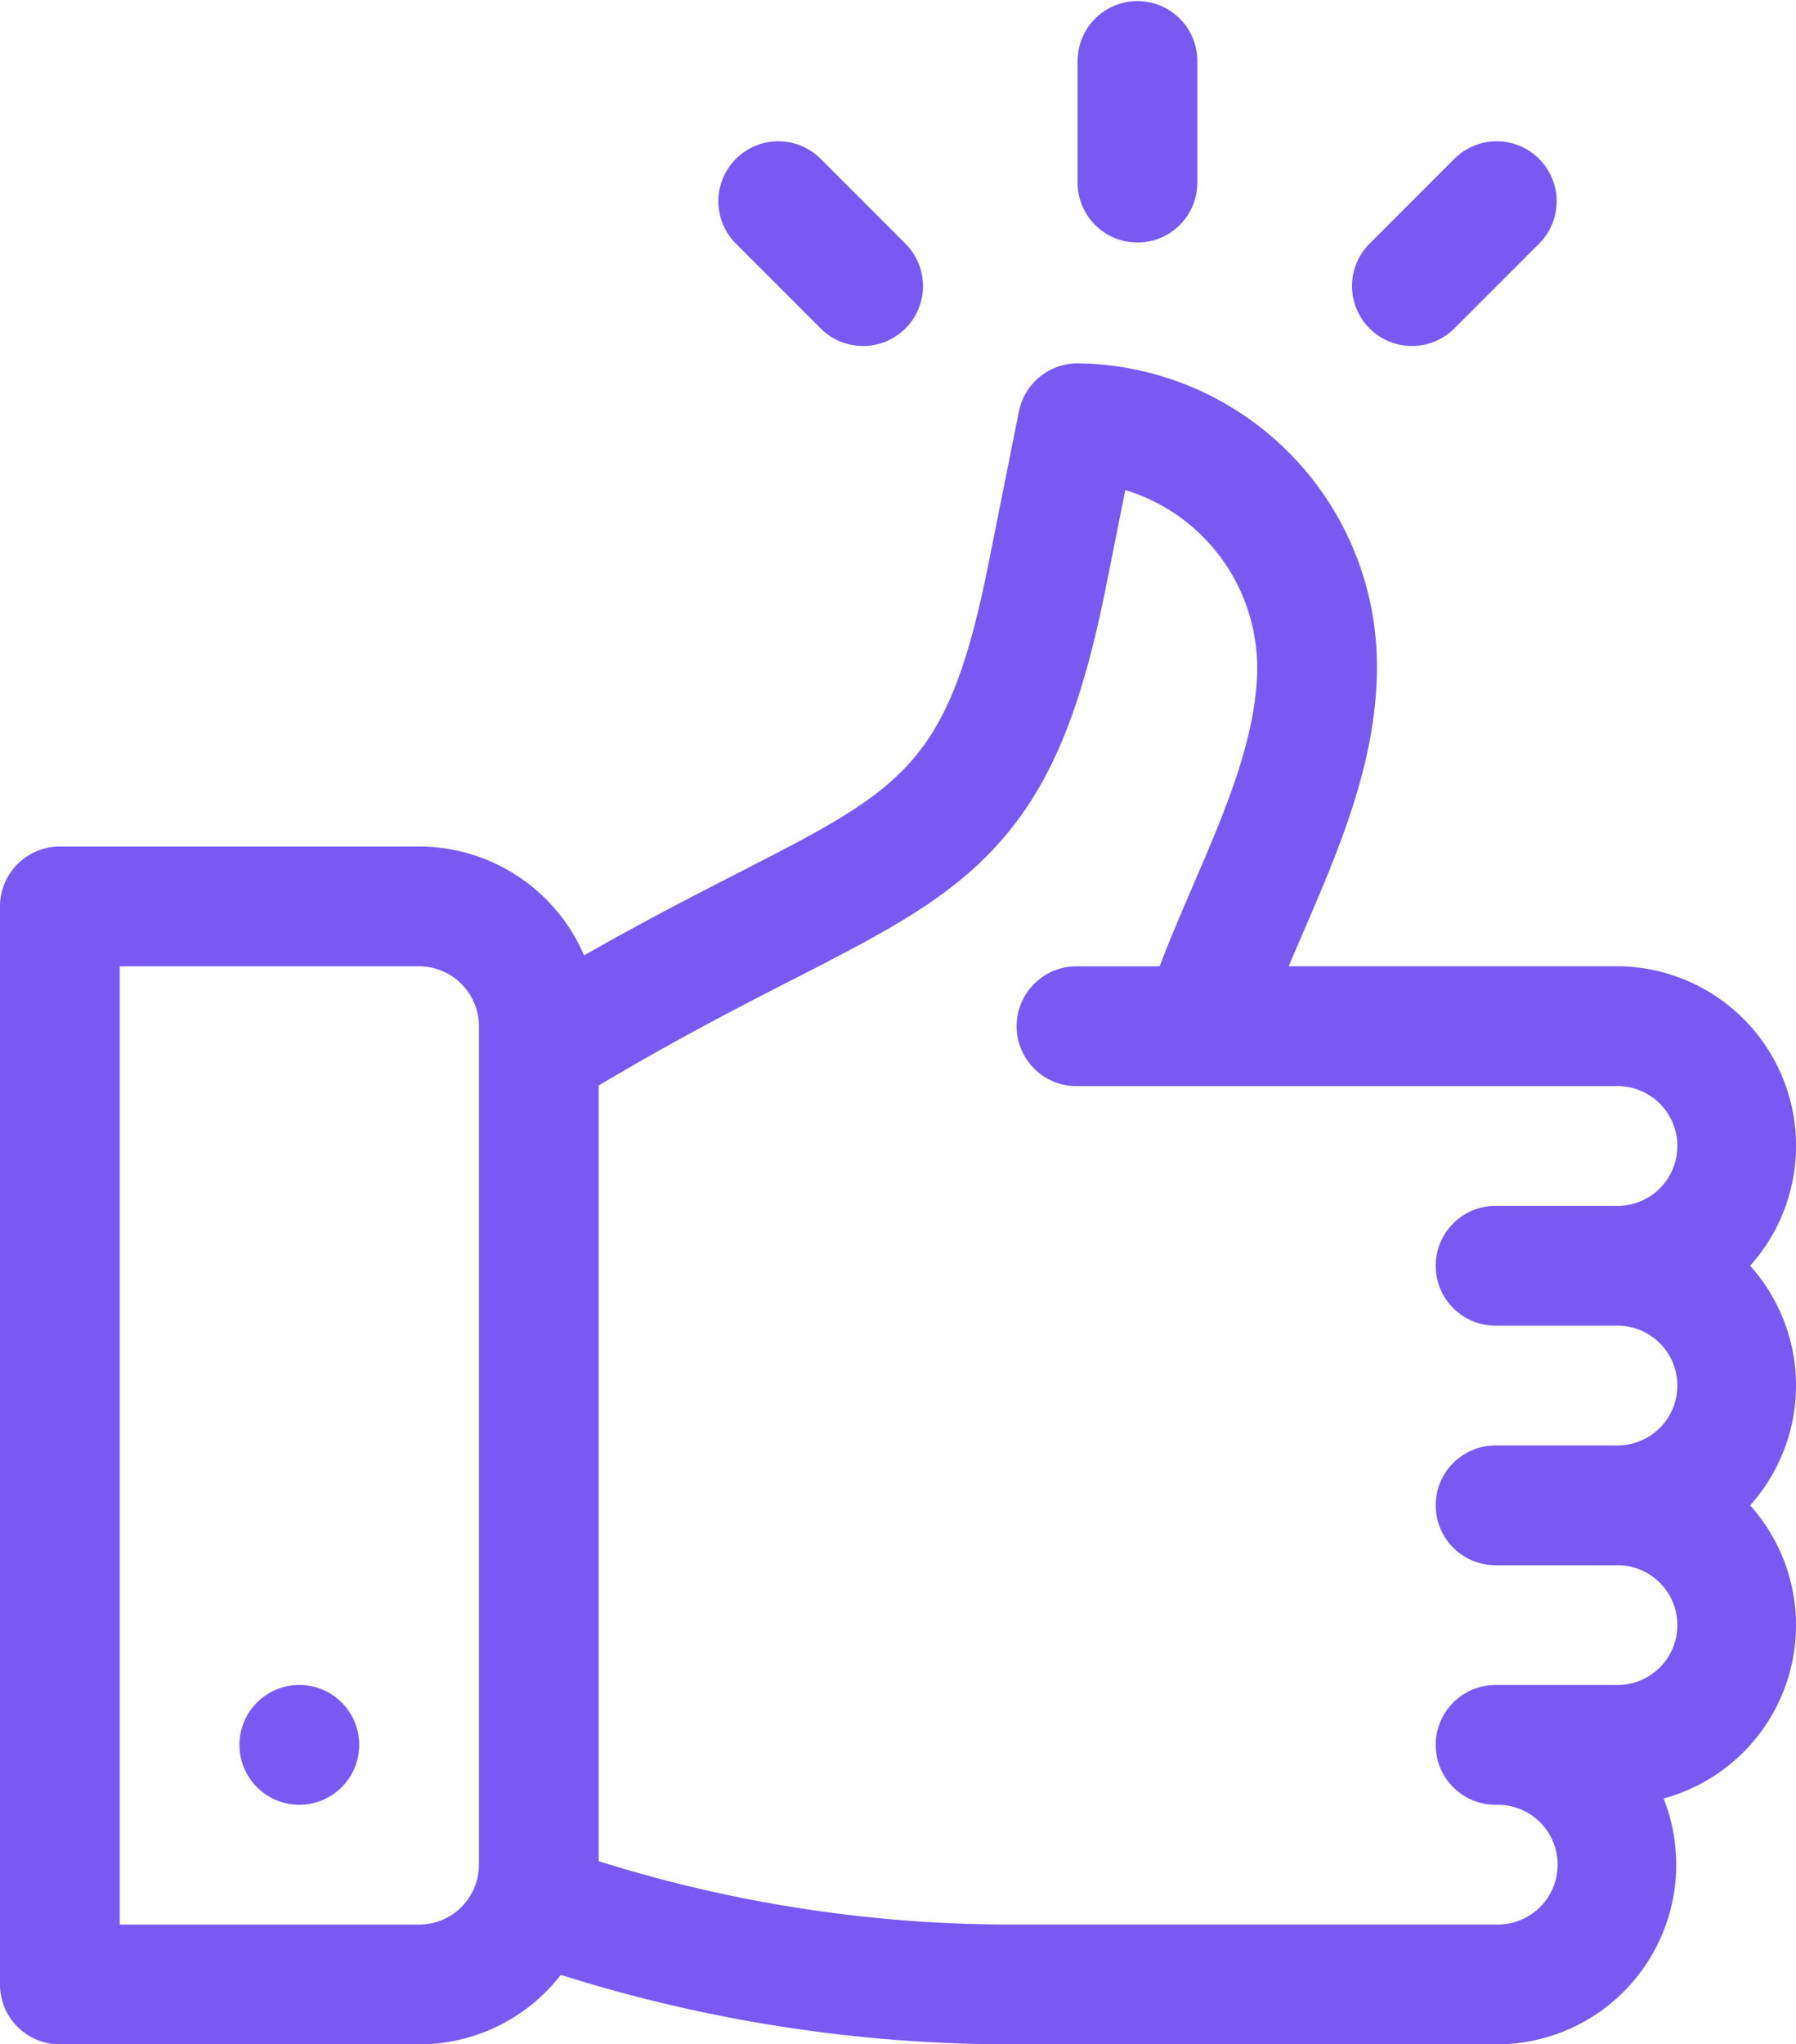
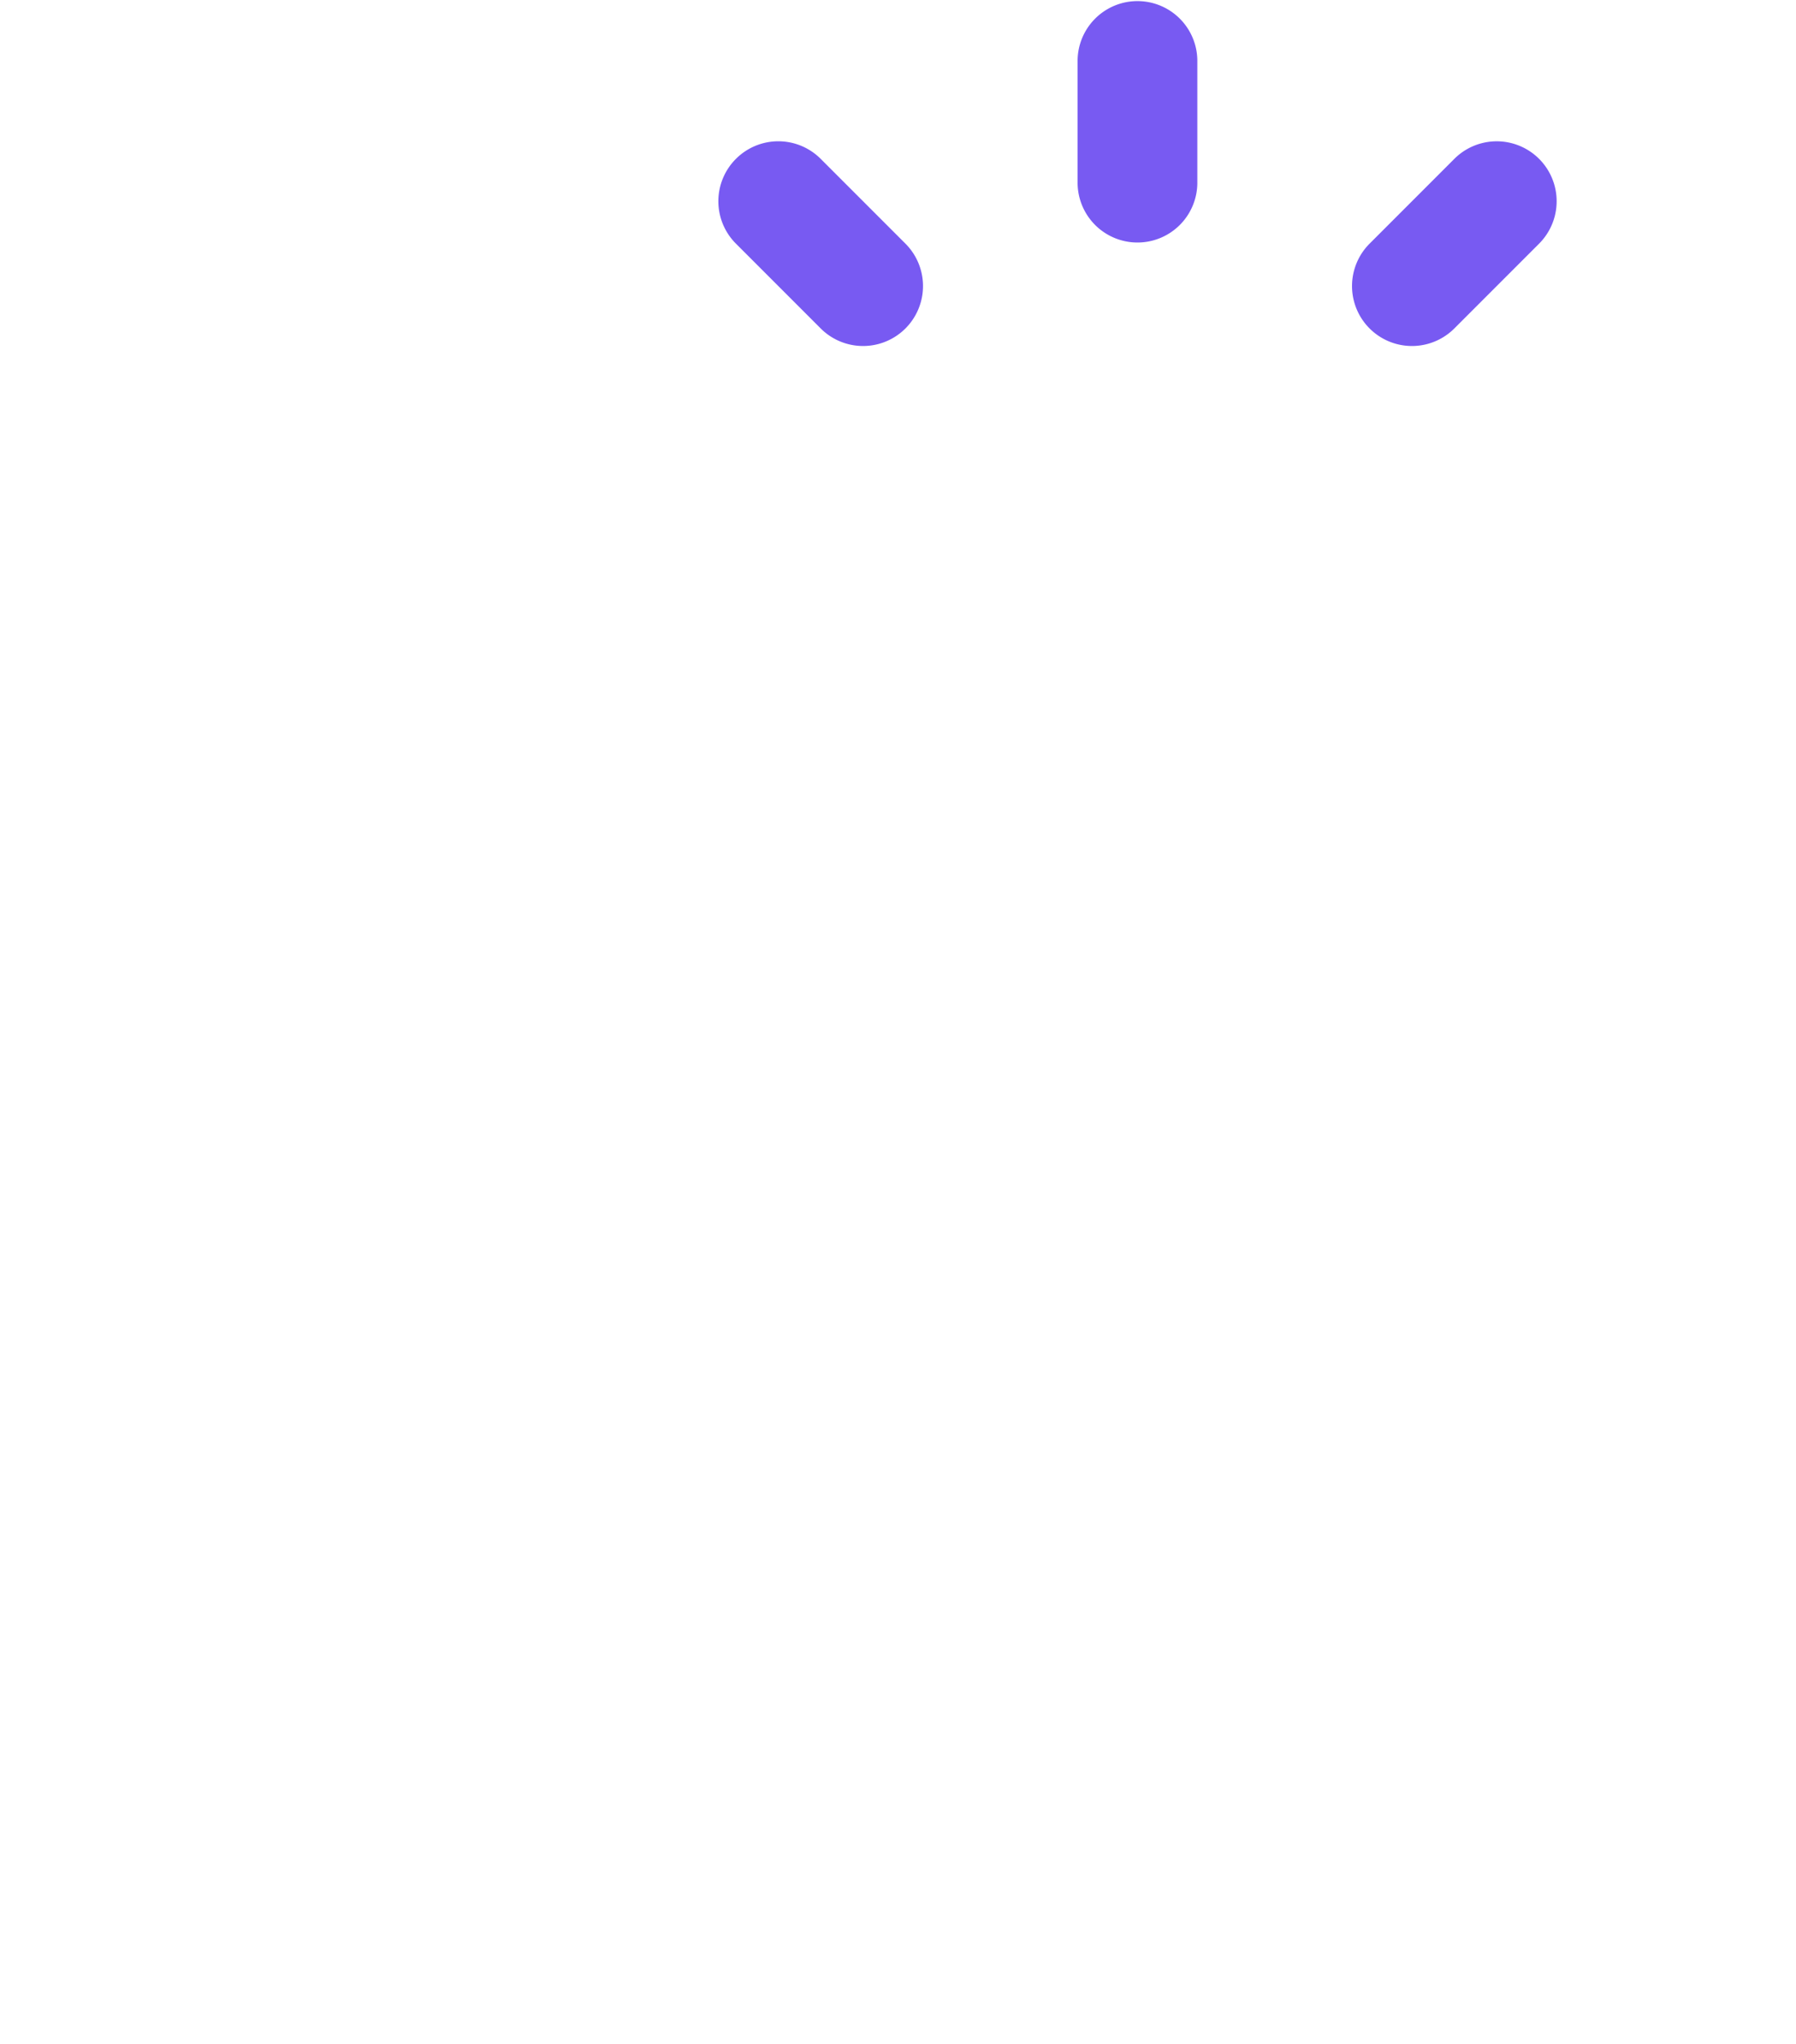
<svg xmlns="http://www.w3.org/2000/svg" id="like" width="89" height="101.262" viewBox="0 0 89 101.262">
-   <path id="Path_4956" data-name="Path 4956" d="M0,171.3a2.966,2.966,0,0,0,2.967,2.967h17.8a8.888,8.888,0,0,0,7.024-3.444,74.007,74.007,0,0,0,22.33,3.444H74.167a8.9,8.9,0,0,0,8.271-12.18,8.892,8.892,0,0,0,4.289-14.52,8.879,8.879,0,0,0,0-11.867A8.894,8.894,0,0,0,80.1,120.864H63.861q.345-.818.711-1.661c1.8-4.174,3.661-8.491,3.661-13.172A14.993,14.993,0,0,0,53.4,91a2.967,2.967,0,0,0-2.909,2.385l-1.515,7.575c-1.99,9.949-4.188,11.076-12.366,15.266-2.162,1.107-4.7,2.409-7.665,4.1a8.914,8.914,0,0,0-8.179-5.393H2.967A2.966,2.966,0,0,0,0,117.9Zm39.315-49.791c4.428-2.269,7.627-3.908,10.131-6.682,2.561-2.838,4.111-6.517,5.348-12.7l.97-4.85a9.22,9.22,0,0,1,6.536,8.758c0,3.456-1.615,7.2-3.177,10.823-.566,1.314-1.144,2.658-1.659,4.01H53.4a2.967,2.967,0,1,0,0,5.933H80.1a2.967,2.967,0,1,1,0,5.933H74.167a2.967,2.967,0,1,0,0,5.933H80.1a2.967,2.967,0,1,1,0,5.933H74.167a2.967,2.967,0,1,0,0,5.933H80.1a2.967,2.967,0,1,1,0,5.933H74.167a2.967,2.967,0,1,0,0,5.933,2.967,2.967,0,1,1,0,5.933H50.121a68.1,68.1,0,0,1-20.455-3.14V126.772C33.492,124.492,36.691,122.852,39.315,121.506Zm-33.382-.642H20.767a2.97,2.97,0,0,1,2.967,2.967v41.533a2.97,2.97,0,0,1-2.967,2.967H5.933Zm0,0" transform="translate(0 -73.002)" fill="#785af2" />
-   <path id="Path_4957" data-name="Path 4957" d="M65.933,424.967A2.967,2.967,0,1,1,62.967,422,2.966,2.966,0,0,1,65.933,424.967Zm0,0" transform="translate(-48.133 -338.538)" fill="#785af2" />
  <path id="Path_4958" data-name="Path 4958" d="M270,2.967V9.1a2.967,2.967,0,0,0,5.933,0V2.967a2.967,2.967,0,0,0-5.933,0Zm0,0" transform="translate(-216.6)" fill="#785af2" />
  <path id="Path_4959" data-name="Path 4959" d="M343.85,36.262l-4.2,4.2a2.967,2.967,0,1,0,4.2,4.2l4.2-4.2a2.967,2.967,0,0,0-4.2-4.2Zm0,0" transform="translate(-271.781 -28.393)" fill="#785af2" />
  <path id="Path_4960" data-name="Path 4960" d="M180.869,36.262a2.967,2.967,0,0,0,0,4.2l4.2,4.2a2.967,2.967,0,1,0,4.2-4.2l-4.2-4.2A2.967,2.967,0,0,0,180.869,36.262Zm0,0" transform="translate(-144.4 -28.393)" fill="#785af2" />
</svg>